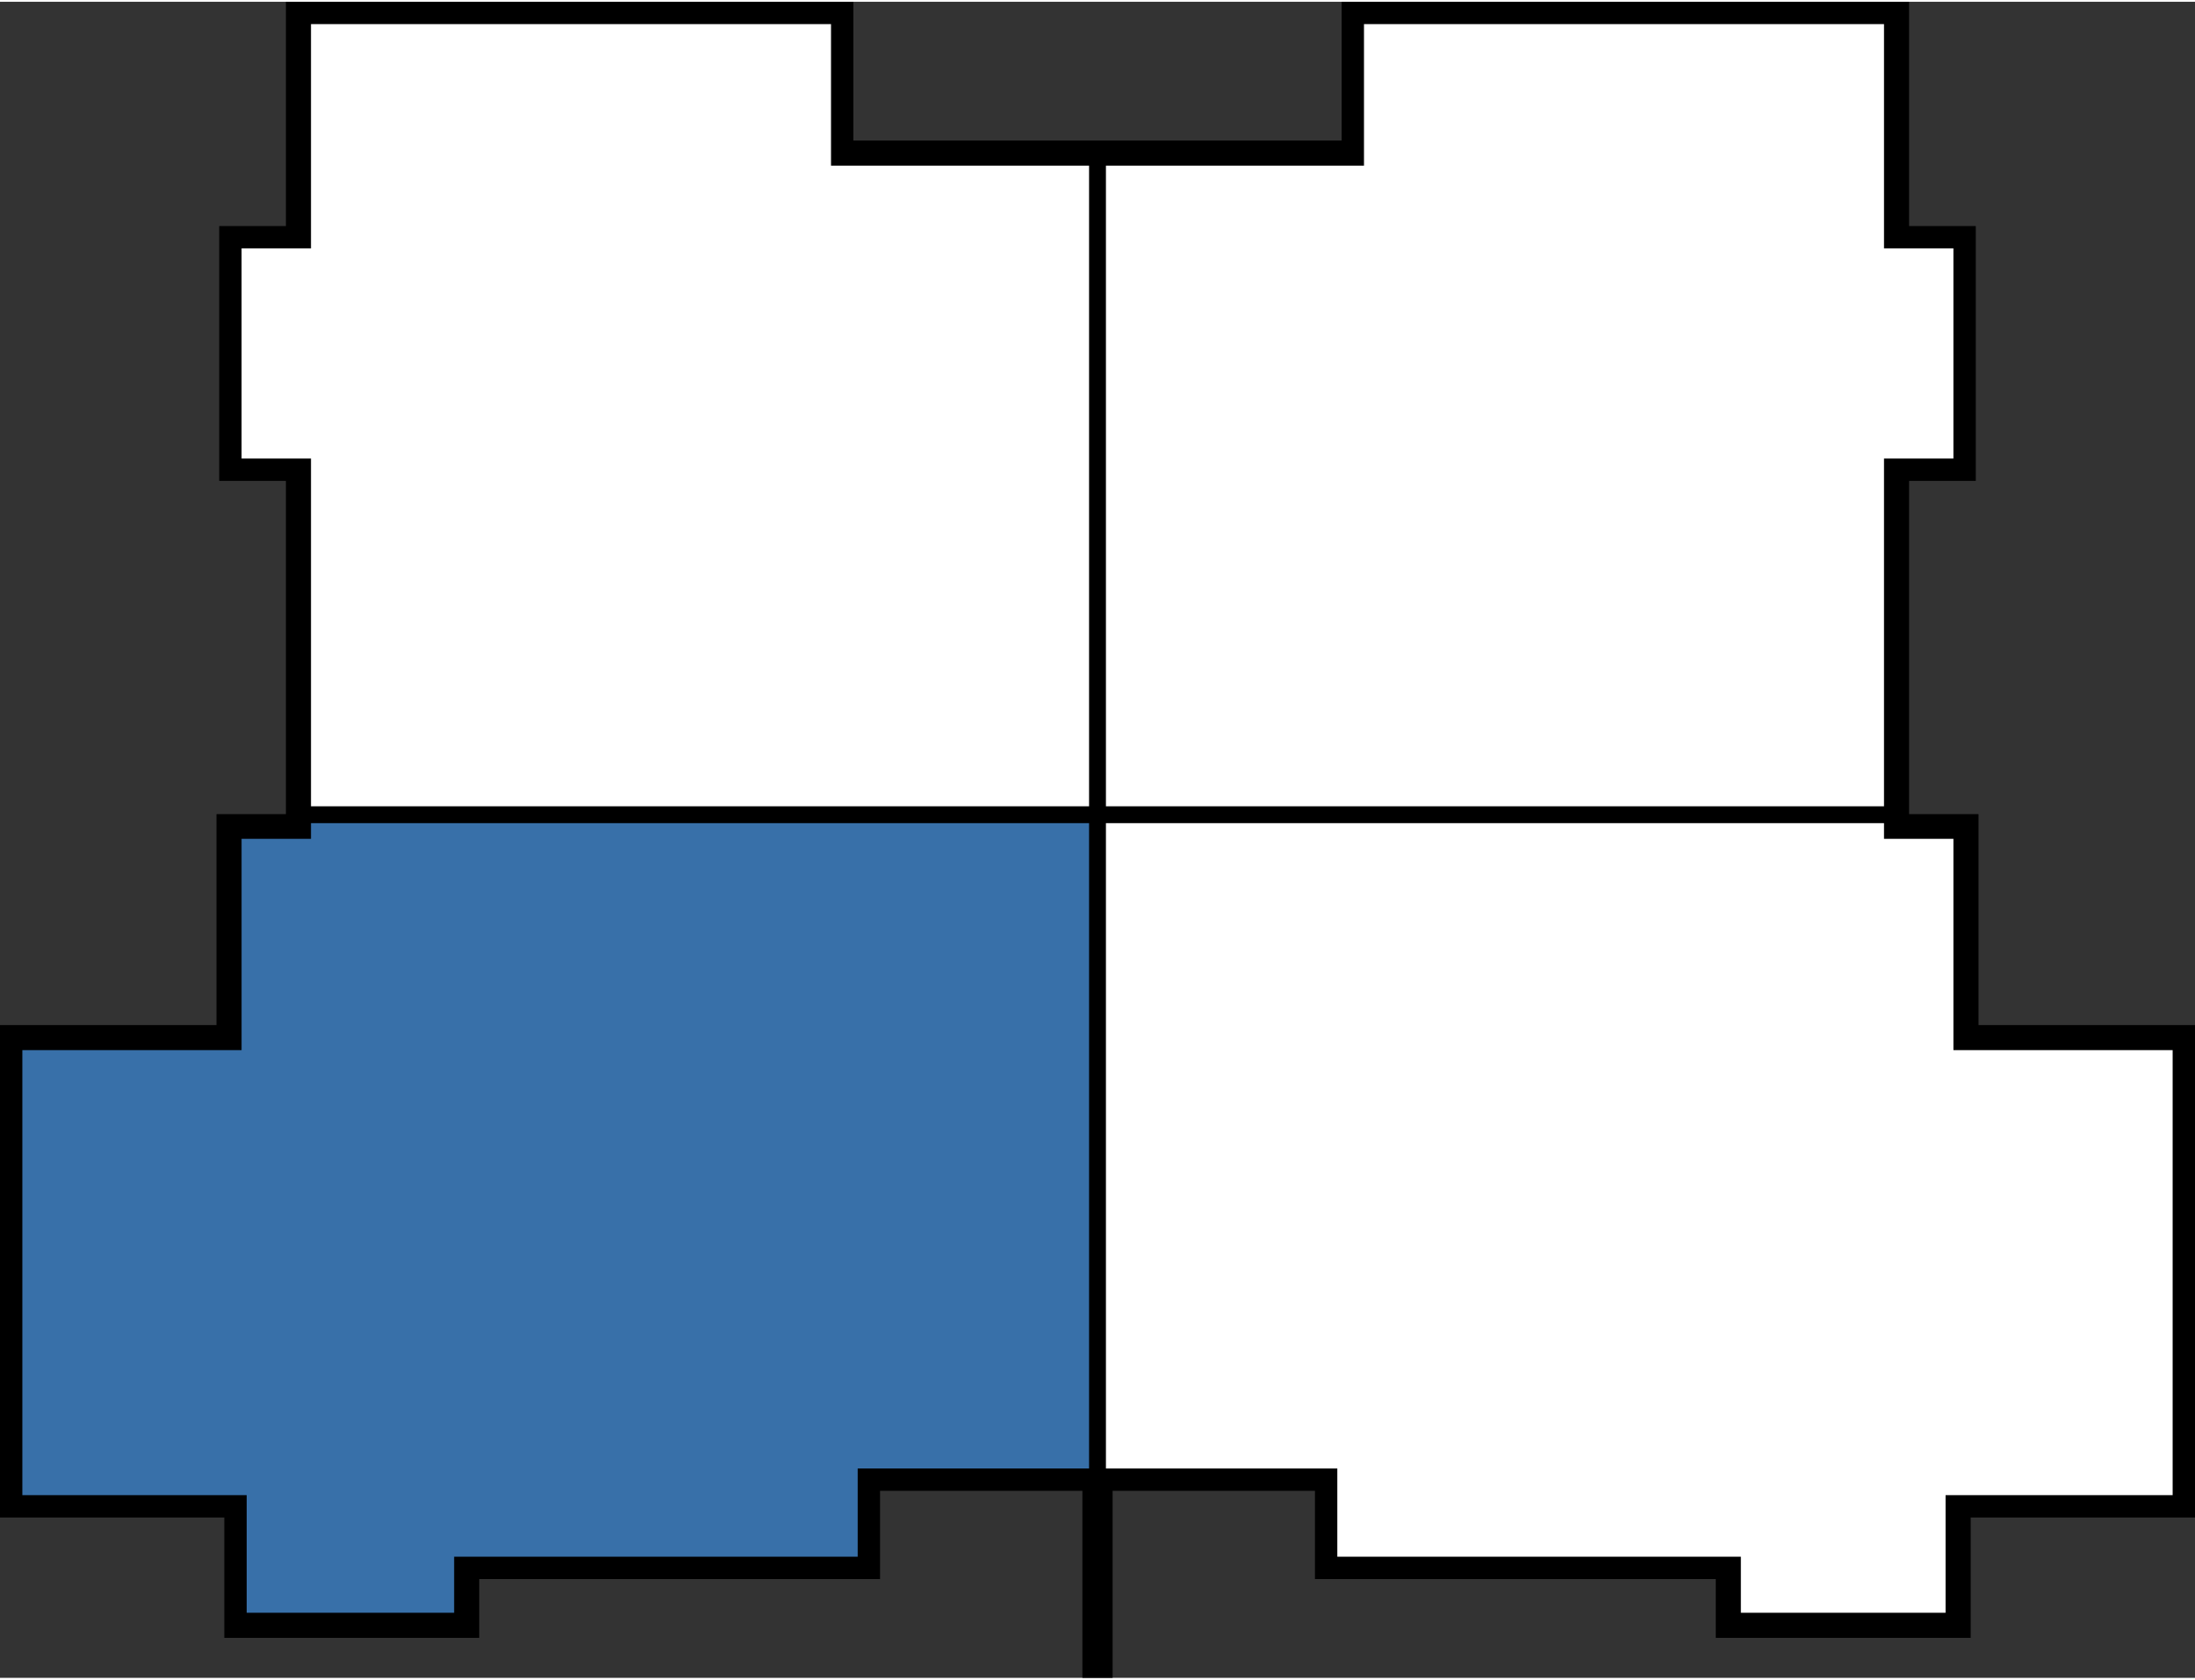
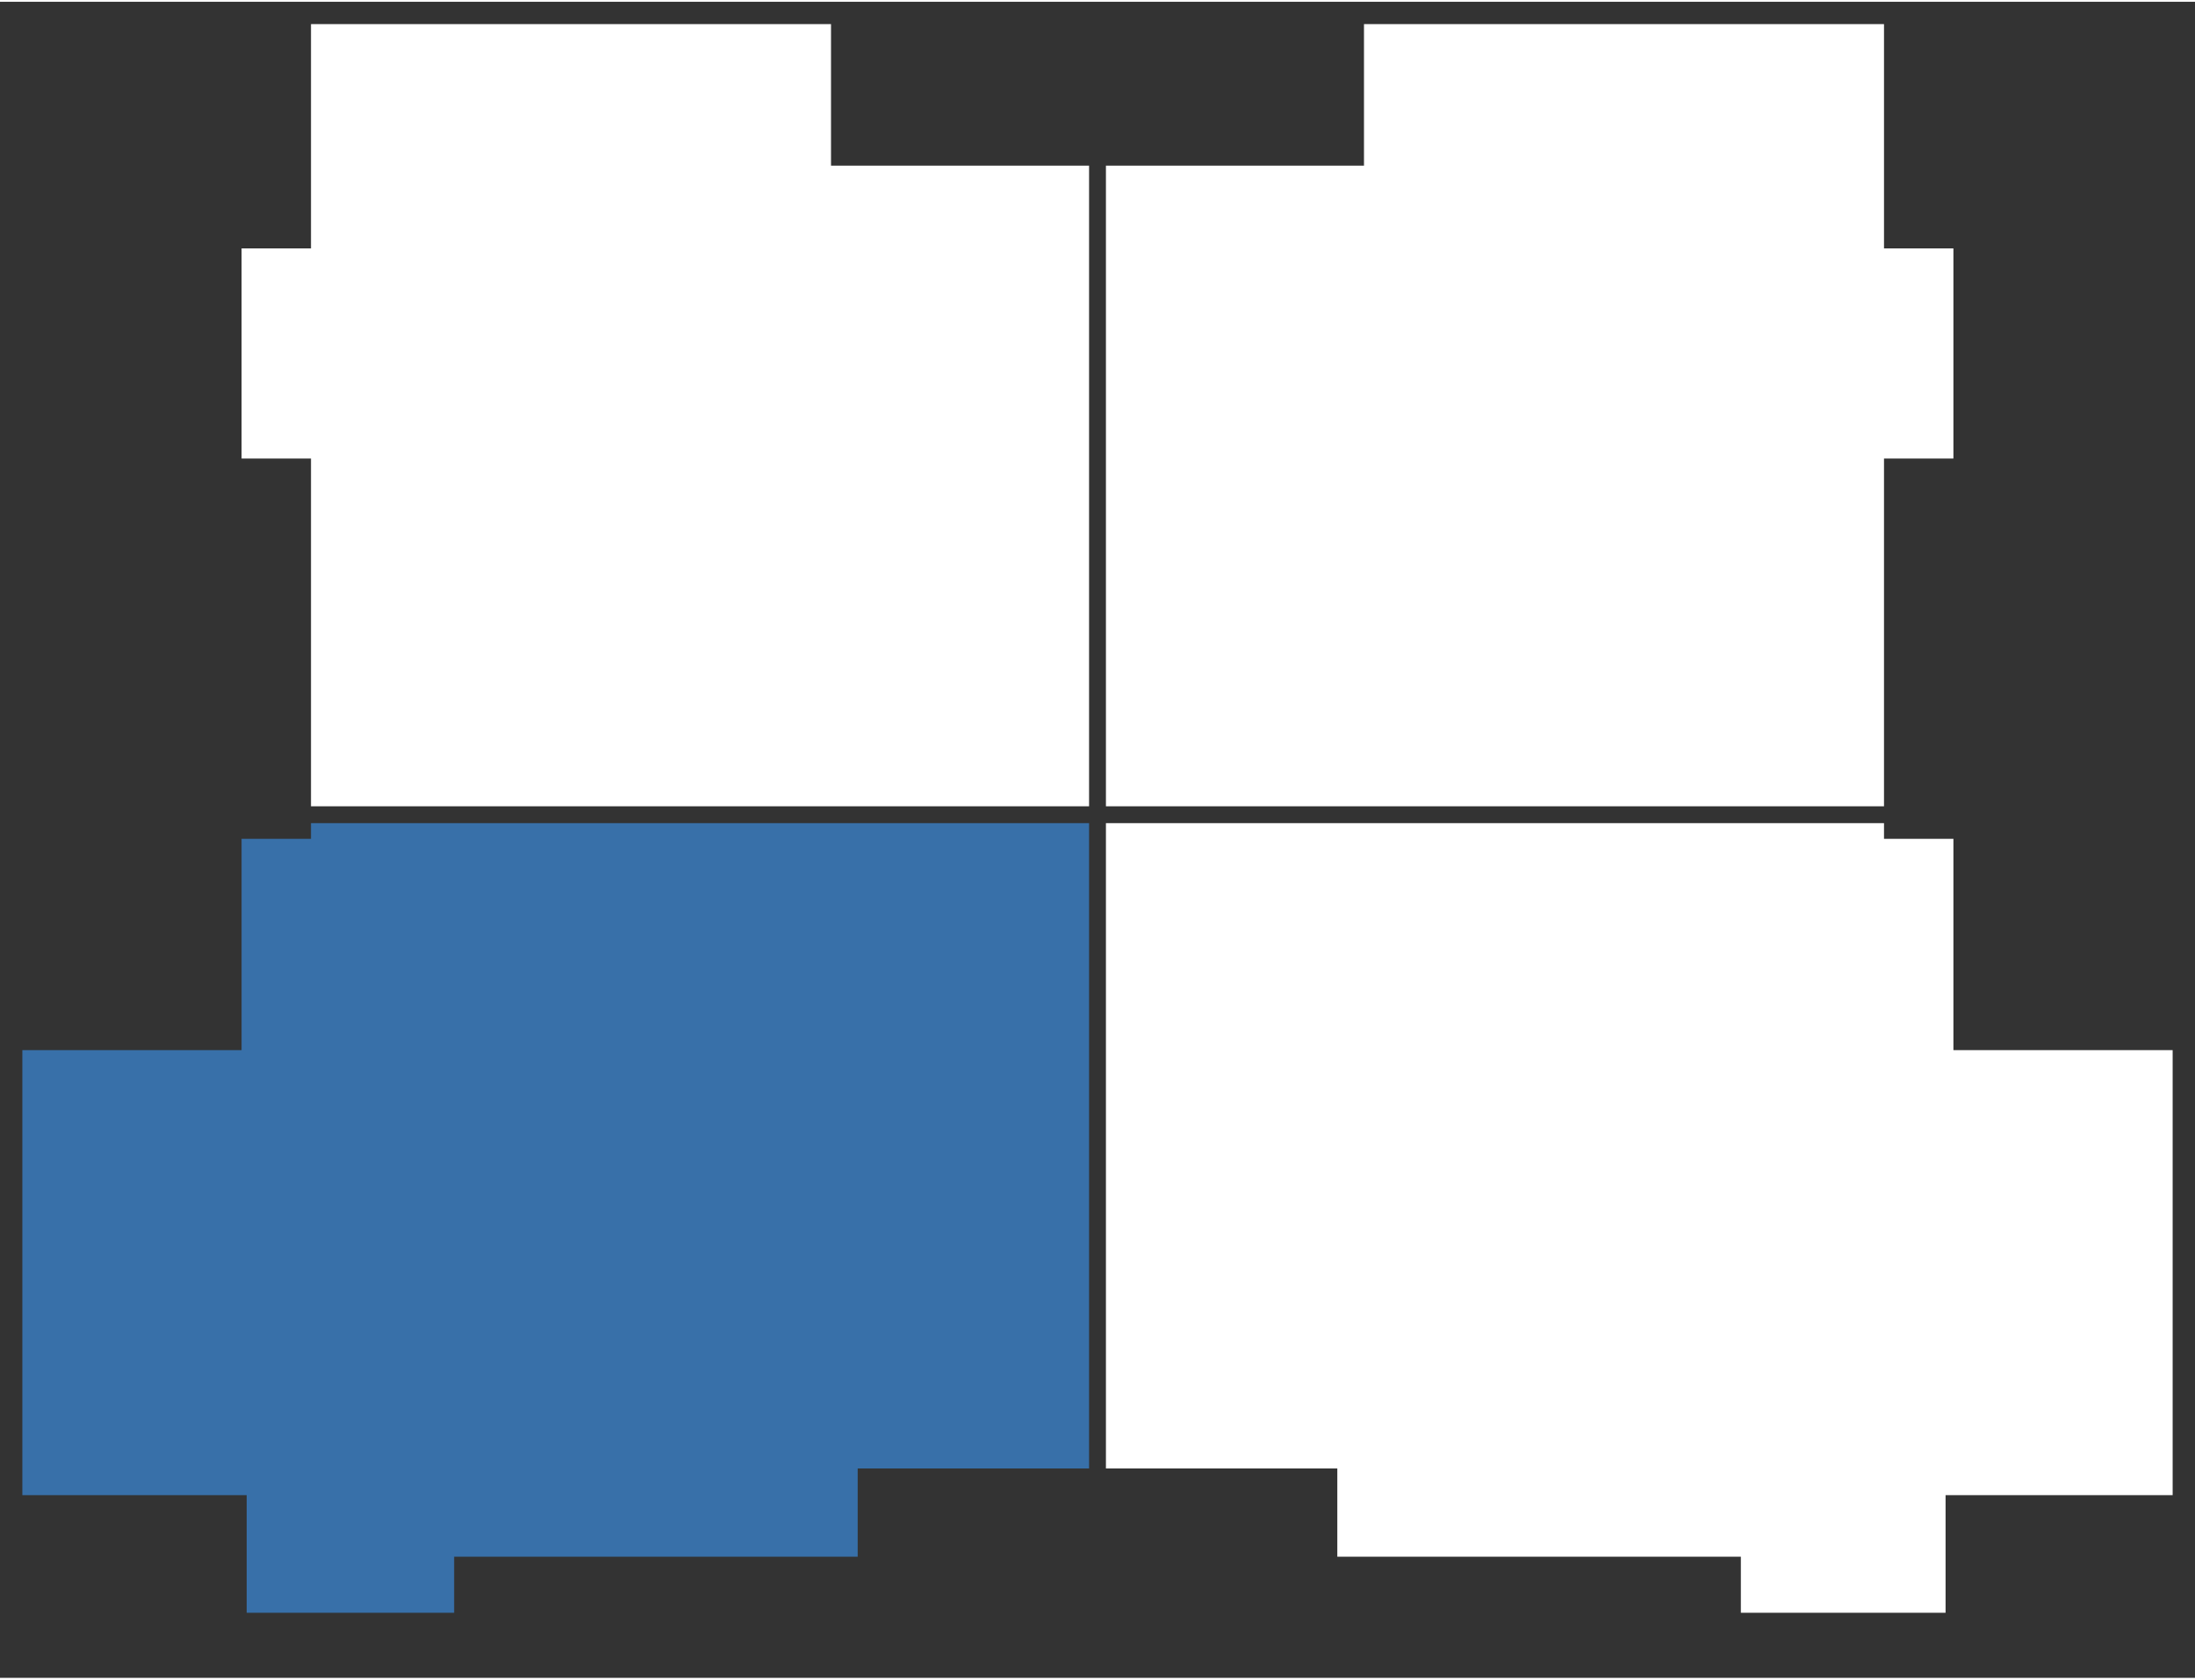
<svg xmlns="http://www.w3.org/2000/svg" xml:space="preserve" width="81" height="62" style="shape-rendering:geometricPrecision;text-rendering:geometricPrecision;image-rendering:optimizeQuality;fill-rule:evenodd;clip-rule:evenodd" viewBox="0 0 5.597 4.275">
  <rect x="0" y="0" width="5.597" height="4.275" fill="#333333" stroke="none" />
  <defs>
    <style>.fil3{fill:#fff;fill-rule:nonzero}</style>
  </defs>
  <g id="Layer_x0020_1">
-     <path style="fill:#000;fill-rule:nonzero" d="M2.176.022v.332h1.245V0h1.447v.572h.17v.65h-.17v.85h.177v.538h.552v1.256h-.572v.307h-.65v-.15H3.353v-.225h-.516v.477H2.76v-.477h-.516v.225H1.222v.15h-.65v-.307H0V2.61h.552v-.538h.177v-.85h-.17v-.65h.17V0h1.447z" />
    <path style="fill:#fff;fill-rule:nonzero" d="M2.777 2.052V.418h-.658V.057H.793v.572H.616v.536h.177v.887z" />
    <path style="fill:#3870a9;fill-rule:nonzero" d="M2.777 3.741V2.095H.793v.04H.616v.539H.057v1.135h.572v.3h.529v-.143h1.029v-.225z" />
    <path class="fil3" d="M2.82 2.095v1.646h.59v.225h1.029v.143h.522v-.3h.579V2.674h-.559v-.539h-.177v-.04zM2.82.418v1.634h1.984v-.887h.177V.629h-.177V.057H3.478v.361z" />
  </g>
</svg>